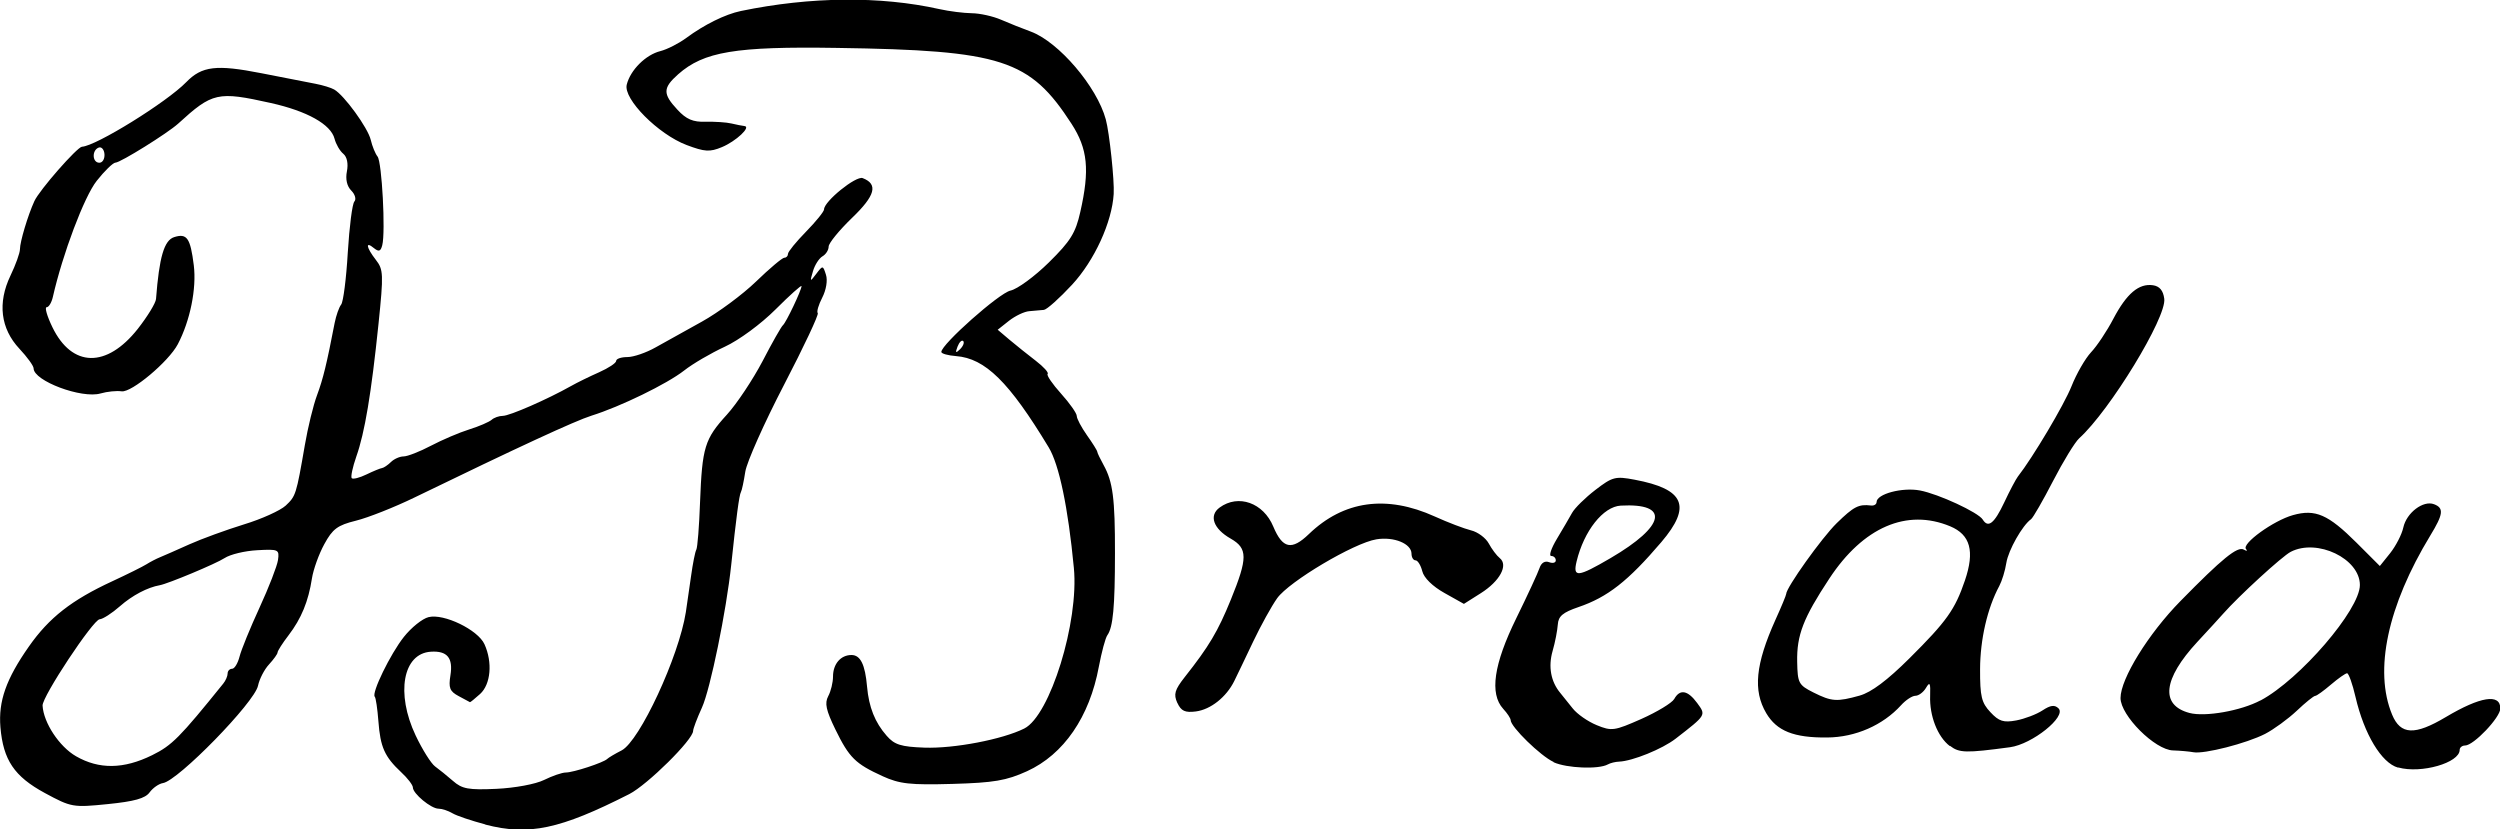
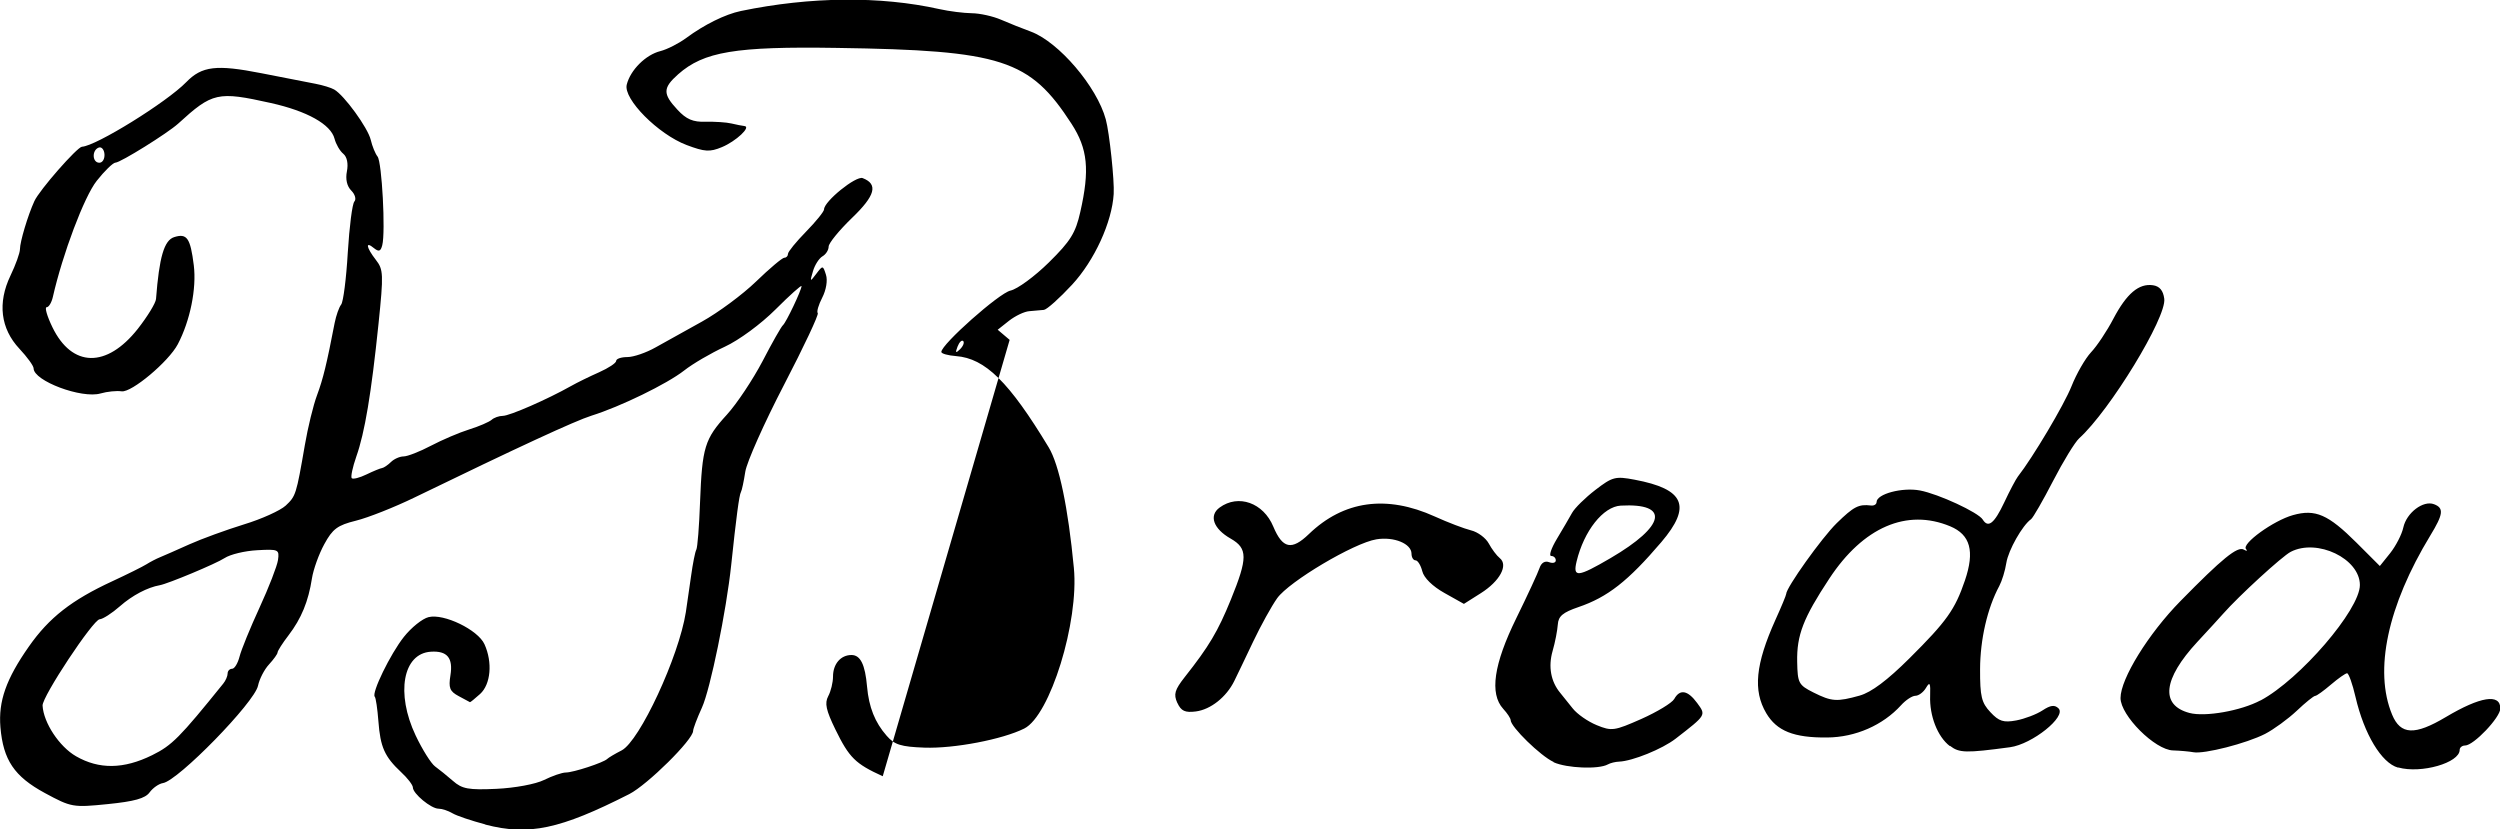
<svg xmlns="http://www.w3.org/2000/svg" xmlns:ns1="http://www.inkscape.org/namespaces/inkscape" xmlns:ns2="http://sodipodi.sourceforge.net/DTD/sodipodi-0.dtd" width="23.427mm" height="7.773mm" viewBox="0 0 23.427 7.773" version="1.1" id="svg5" xml:space="preserve" ns1:version="1.2.1 (9c6d41e410, 2022-07-14)" ns2:docname="Breda, Carl Frederik von (1759–1818) signature.svg">
  <ns2:namedview id="namedview7" pagecolor="#ffffff" bordercolor="#000000" borderopacity="0.25" ns1:showpageshadow="2" ns1:pageopacity="0.0" ns1:pagecheckerboard="0" ns1:deskcolor="#d1d1d1" ns1:document-units="mm" showgrid="false" ns1:zoom="4.7572176" ns1:cx="57.176279" ns1:cy="3.0480002" ns1:window-width="1440" ns1:window-height="878" ns1:window-x="-6" ns1:window-y="-6" ns1:window-maximized="1" ns1:current-layer="layer1" />
  <defs id="defs2" />
  <g ns1:label="Lager 1" ns1:groupmode="layer" id="layer1" transform="translate(-84.827,-23.812)">
-     <path style="fill:#000000;stroke-width:0.042" d="m 89.373,31.537 c -0.128,-0.034 -0.266,-0.08 -0.306,-0.104 -0.04,-0.024 -0.099,-0.043 -0.131,-0.043 -0.069,0 -0.24,-0.141 -0.24,-0.199 0,-0.022 -0.049,-0.087 -0.11,-0.143 -0.155,-0.145 -0.195,-0.235 -0.213,-0.477 -0.009,-0.116 -0.024,-0.22 -0.034,-0.23 -0.033,-0.033 0.146,-0.401 0.273,-0.561 0.069,-0.087 0.173,-0.171 0.231,-0.185 0.143,-0.036 0.463,0.119 0.524,0.254 0.077,0.17 0.059,0.375 -0.041,0.466 -0.049,0.044 -0.092,0.079 -0.095,0.077 -0.003,-0.002 -0.051,-0.028 -0.106,-0.057 -0.084,-0.045 -0.096,-0.077 -0.077,-0.195 0.026,-0.163 -0.03,-0.231 -0.184,-0.221 -0.262,0.017 -0.329,0.39 -0.142,0.785 0.063,0.133 0.145,0.263 0.182,0.29 0.037,0.027 0.113,0.088 0.168,0.136 0.085,0.075 0.145,0.086 0.407,0.074 0.173,-0.008 0.367,-0.044 0.446,-0.083 0.077,-0.038 0.169,-0.07 0.204,-0.07 0.071,0 0.354,-0.093 0.388,-0.127 0.012,-0.012 0.072,-0.048 0.135,-0.08 0.169,-0.087 0.537,-0.88 0.602,-1.296 0.011,-0.07 0.033,-0.222 0.049,-0.339 0.016,-0.116 0.038,-0.227 0.049,-0.246 0.011,-0.019 0.027,-0.219 0.035,-0.445 0.02,-0.516 0.043,-0.592 0.252,-0.821 0.093,-0.102 0.243,-0.328 0.334,-0.501 0.09,-0.174 0.176,-0.325 0.191,-0.337 0.029,-0.024 0.174,-0.328 0.174,-0.366 0,-0.013 -0.11,0.085 -0.243,0.218 -0.138,0.138 -0.344,0.289 -0.476,0.35 -0.128,0.059 -0.3,0.159 -0.381,0.223 -0.161,0.126 -0.599,0.339 -0.868,0.423 -0.153,0.048 -0.691,0.297 -1.657,0.766 -0.189,0.092 -0.437,0.19 -0.55,0.218 -0.174,0.043 -0.219,0.077 -0.297,0.22 -0.051,0.093 -0.103,0.238 -0.116,0.322 -0.033,0.214 -0.099,0.375 -0.219,0.532 -0.057,0.074 -0.103,0.147 -0.103,0.161 0,0.014 -0.036,0.064 -0.08,0.112 -0.044,0.047 -0.09,0.137 -0.103,0.199 -0.031,0.156 -0.75,0.892 -0.891,0.913 -0.038,0.006 -0.094,0.045 -0.125,0.087 -0.041,0.057 -0.144,0.085 -0.392,0.11 -0.327,0.033 -0.342,0.03 -0.59,-0.104 -0.286,-0.155 -0.39,-0.309 -0.416,-0.617 -0.02,-0.243 0.053,-0.451 0.267,-0.756 0.189,-0.27 0.4,-0.435 0.783,-0.612 0.14,-0.065 0.283,-0.136 0.318,-0.158 0.035,-0.022 0.092,-0.052 0.127,-0.066 0.035,-0.014 0.159,-0.069 0.275,-0.121 0.116,-0.052 0.347,-0.136 0.512,-0.187 0.165,-0.05 0.341,-0.13 0.391,-0.176 0.095,-0.089 0.099,-0.101 0.18,-0.569 0.028,-0.163 0.079,-0.373 0.114,-0.466 0.057,-0.153 0.091,-0.294 0.165,-0.677 0.014,-0.07 0.041,-0.147 0.061,-0.172 0.02,-0.025 0.048,-0.244 0.062,-0.487 0.015,-0.243 0.042,-0.458 0.062,-0.479 0.019,-0.021 0.006,-0.067 -0.029,-0.102 -0.041,-0.041 -0.056,-0.107 -0.041,-0.181 0.014,-0.072 0.001,-0.135 -0.034,-0.164 -0.032,-0.026 -0.069,-0.09 -0.082,-0.141 -0.035,-0.135 -0.257,-0.259 -0.598,-0.335 -0.498,-0.111 -0.546,-0.1 -0.868,0.194 -0.098,0.089 -0.541,0.365 -0.587,0.365 -0.022,0 -0.102,0.077 -0.176,0.171 -0.117,0.148 -0.319,0.684 -0.411,1.089 -0.012,0.052 -0.038,0.095 -0.058,0.095 -0.02,0 0.004,0.084 0.054,0.187 0.184,0.379 0.508,0.385 0.8,0.016 0.091,-0.116 0.168,-0.242 0.171,-0.28 0.03,-0.393 0.076,-0.55 0.17,-0.58 0.12,-0.038 0.152,0.008 0.184,0.264 0.027,0.218 -0.034,0.519 -0.15,0.74 -0.086,0.163 -0.433,0.454 -0.526,0.441 -0.047,-0.007 -0.136,0.002 -0.198,0.02 -0.177,0.051 -0.627,-0.118 -0.627,-0.235 -1.06e-4,-0.024 -0.06,-0.106 -0.133,-0.184 -0.177,-0.189 -0.206,-0.43 -0.084,-0.685 0.049,-0.102 0.089,-0.213 0.089,-0.248 0,-0.069 0.074,-0.317 0.135,-0.45 0.047,-0.104 0.401,-0.507 0.446,-0.51 0.131,-0.006 0.794,-0.417 0.977,-0.605 0.147,-0.151 0.282,-0.167 0.704,-0.084 0.211,0.042 0.439,0.086 0.507,0.099 0.068,0.013 0.147,0.037 0.176,0.054 0.093,0.053 0.315,0.358 0.342,0.471 0.014,0.06 0.043,0.131 0.064,0.157 0.041,0.052 0.076,0.709 0.044,0.831 -0.015,0.058 -0.032,0.064 -0.078,0.027 -0.083,-0.069 -0.072,-0.006 0.018,0.11 0.071,0.091 0.073,0.133 0.025,0.599 -0.068,0.657 -0.129,1.021 -0.208,1.244 -0.035,0.1 -0.054,0.191 -0.043,0.203 0.012,0.012 0.074,-0.004 0.138,-0.035 0.064,-0.031 0.13,-0.058 0.146,-0.06 0.016,-0.002 0.053,-0.027 0.083,-0.056 0.029,-0.029 0.083,-0.053 0.119,-0.053 0.036,0 0.152,-0.045 0.256,-0.1 0.105,-0.055 0.266,-0.124 0.359,-0.153 0.093,-0.029 0.187,-0.07 0.21,-0.09 0.022,-0.02 0.069,-0.037 0.105,-0.037 0.063,0 0.418,-0.155 0.638,-0.279 0.058,-0.033 0.177,-0.091 0.265,-0.13 0.087,-0.039 0.159,-0.086 0.159,-0.106 0,-0.02 0.047,-0.036 0.105,-0.036 0.058,0 0.177,-0.041 0.265,-0.091 0.088,-0.05 0.284,-0.159 0.435,-0.242 0.151,-0.084 0.379,-0.252 0.506,-0.375 0.127,-0.123 0.246,-0.223 0.265,-0.223 0.019,0 0.034,-0.016 0.034,-0.036 0,-0.02 0.076,-0.113 0.169,-0.208 0.093,-0.095 0.169,-0.189 0.169,-0.209 0,-0.075 0.299,-0.317 0.362,-0.293 0.147,0.057 0.119,0.163 -0.101,0.374 -0.12,0.116 -0.218,0.236 -0.218,0.268 0,0.032 -0.026,0.073 -0.058,0.091 -0.032,0.019 -0.072,0.081 -0.089,0.14 -0.03,0.101 -0.028,0.102 0.031,0.024 0.061,-0.081 0.063,-0.08 0.091,0.009 0.017,0.052 0.002,0.142 -0.035,0.214 -0.035,0.068 -0.054,0.133 -0.042,0.145 0.012,0.012 -0.13,0.314 -0.316,0.672 -0.186,0.358 -0.349,0.724 -0.363,0.814 -0.014,0.09 -0.032,0.176 -0.041,0.191 -0.016,0.025 -0.045,0.245 -0.091,0.683 -0.045,0.428 -0.196,1.165 -0.274,1.336 -0.046,0.101 -0.083,0.199 -0.083,0.219 0,0.082 -0.427,0.504 -0.598,0.592 -0.649,0.33 -0.942,0.392 -1.349,0.286 z m -3.119,-0.649 c 0.184,-0.091 0.256,-0.163 0.665,-0.67 0.023,-0.028 0.041,-0.071 0.041,-0.095 0,-0.024 0.019,-0.044 0.042,-0.044 0.023,0 0.054,-0.052 0.07,-0.115 0.016,-0.063 0.1,-0.269 0.187,-0.458 0.087,-0.189 0.165,-0.39 0.173,-0.446 0.014,-0.099 0.005,-0.103 -0.195,-0.092 -0.115,0.006 -0.253,0.039 -0.306,0.074 -0.079,0.052 -0.529,0.24 -0.607,0.254 -0.114,0.02 -0.257,0.095 -0.372,0.196 -0.076,0.067 -0.162,0.122 -0.191,0.123 -0.061,0.003 -0.54,0.726 -0.535,0.809 0.009,0.161 0.157,0.385 0.314,0.475 0.216,0.124 0.446,0.121 0.712,-0.01 z m -0.448,-5.631 c -0.003,-0.044 -0.028,-0.072 -0.054,-0.062 -0.066,0.025 -0.061,0.142 0.006,0.142 0.03,0 0.051,-0.036 0.048,-0.08 z m 7.293,5.829 c -0.257,-0.117 -0.314,-0.173 -0.444,-0.439 -0.087,-0.179 -0.102,-0.245 -0.067,-0.311 0.025,-0.046 0.045,-0.129 0.045,-0.184 0,-0.118 0.072,-0.202 0.173,-0.202 0.084,0 0.128,0.089 0.146,0.296 0.017,0.193 0.074,0.336 0.184,0.461 0.073,0.084 0.134,0.103 0.354,0.111 0.277,0.01 0.731,-0.077 0.935,-0.179 0.242,-0.121 0.514,-1 0.465,-1.505 -0.054,-0.567 -0.138,-0.968 -0.236,-1.13 -0.371,-0.614 -0.595,-0.834 -0.868,-0.855 -0.076,-0.006 -0.138,-0.023 -0.138,-0.039 0,-0.071 0.542,-0.552 0.648,-0.575 0.065,-0.014 0.227,-0.133 0.36,-0.264 0.203,-0.2 0.25,-0.276 0.294,-0.472 0.09,-0.396 0.07,-0.592 -0.082,-0.827 -0.391,-0.604 -0.651,-0.688 -2.199,-0.711 -0.951,-0.015 -1.247,0.035 -1.487,0.247 -0.144,0.128 -0.146,0.183 -0.007,0.332 0.083,0.09 0.146,0.117 0.265,0.113 0.086,-0.002 0.194,0.005 0.24,0.016 0.047,0.011 0.101,0.022 0.122,0.024 0.068,0.006 -0.078,0.143 -0.211,0.198 -0.113,0.047 -0.16,0.044 -0.33,-0.02 -0.267,-0.101 -0.595,-0.432 -0.561,-0.566 0.034,-0.137 0.178,-0.28 0.315,-0.314 0.063,-0.016 0.172,-0.071 0.242,-0.123 0.171,-0.126 0.365,-0.222 0.513,-0.253 0.651,-0.135 1.307,-0.141 1.858,-0.018 0.093,0.021 0.231,0.038 0.305,0.039 0.075,5.69e-4 0.199,0.028 0.275,0.061 0.076,0.033 0.201,0.083 0.278,0.111 0.262,0.097 0.62,0.516 0.703,0.823 0.034,0.124 0.082,0.575 0.074,0.699 -0.016,0.264 -0.18,0.623 -0.39,0.85 -0.117,0.126 -0.236,0.233 -0.264,0.236 -0.028,0.003 -0.089,0.008 -0.136,0.012 -0.047,0.003 -0.132,0.044 -0.191,0.09 l -0.106,0.084 0.112,0.095 c 0.062,0.052 0.172,0.14 0.245,0.196 0.073,0.056 0.123,0.111 0.111,0.123 -0.012,0.012 0.045,0.095 0.126,0.185 0.081,0.09 0.147,0.184 0.147,0.209 0,0.025 0.043,0.106 0.095,0.18 0.052,0.073 0.096,0.143 0.097,0.155 8.64e-4,0.012 0.028,0.068 0.06,0.126 0.086,0.156 0.107,0.312 0.106,0.826 -2.11e-4,0.502 -0.018,0.693 -0.071,0.767 -0.019,0.026 -0.054,0.159 -0.08,0.295 -0.087,0.471 -0.329,0.823 -0.673,0.98 -0.194,0.088 -0.31,0.108 -0.699,0.119 -0.397,0.011 -0.494,6.9e-4 -0.656,-0.073 z m 0.754,-4.078 c -0.013,-0.013 -0.037,0.01 -0.053,0.052 -0.023,0.06 -0.018,0.065 0.024,0.024 0.029,-0.029 0.042,-0.063 0.029,-0.076 z m 13.445,3.997 c -0.154,-0.043 -0.317,-0.313 -0.398,-0.662 -0.028,-0.122 -0.064,-0.222 -0.079,-0.222 -0.015,2.9e-5 -0.083,0.048 -0.151,0.106 -0.068,0.058 -0.134,0.106 -0.148,0.106 -0.014,2.12e-4 -0.092,0.063 -0.173,0.14 -0.082,0.077 -0.215,0.174 -0.296,0.216 -0.174,0.089 -0.572,0.191 -0.672,0.172 -0.038,-0.007 -0.124,-0.015 -0.191,-0.017 -0.169,-0.004 -0.492,-0.327 -0.492,-0.491 0,-0.18 0.261,-0.603 0.562,-0.909 0.391,-0.399 0.534,-0.515 0.593,-0.482 0.028,0.016 0.038,0.014 0.021,-0.005 -0.044,-0.049 0.257,-0.267 0.44,-0.318 0.21,-0.059 0.33,-0.006 0.596,0.259 l 0.218,0.218 0.097,-0.121 c 0.053,-0.067 0.109,-0.175 0.123,-0.24 0.03,-0.138 0.187,-0.257 0.288,-0.218 0.094,0.036 0.087,0.093 -0.035,0.293 -0.4,0.658 -0.53,1.265 -0.358,1.679 0.079,0.19 0.212,0.196 0.504,0.022 0.323,-0.192 0.51,-0.222 0.51,-0.08 0,0.084 -0.25,0.347 -0.33,0.347 -0.028,0 -0.051,0.019 -0.051,0.041 0,0.121 -0.361,0.225 -0.575,0.165 z m -1.288,-0.629 c 0.369,-0.197 0.931,-0.85 0.931,-1.082 0,-0.247 -0.4,-0.439 -0.648,-0.311 -0.08,0.041 -0.486,0.413 -0.634,0.581 -0.028,0.032 -0.136,0.15 -0.241,0.263 -0.323,0.349 -0.349,0.593 -0.074,0.666 0.147,0.039 0.483,-0.02 0.666,-0.118 z m -6.625,0.576 c -0.121,-0.055 -0.402,-0.329 -0.402,-0.392 0,-0.016 -0.031,-0.064 -0.07,-0.106 -0.129,-0.142 -0.089,-0.417 0.123,-0.849 0.106,-0.216 0.204,-0.428 0.218,-0.471 0.016,-0.048 0.05,-0.069 0.089,-0.054 0.035,0.013 0.063,0.006 0.063,-0.017 0,-0.023 -0.019,-0.041 -0.043,-0.041 -0.024,0 2.54e-4,-0.072 0.053,-0.16 0.053,-0.088 0.117,-0.198 0.142,-0.243 0.025,-0.046 0.124,-0.143 0.219,-0.216 0.16,-0.123 0.187,-0.13 0.367,-0.096 0.469,0.088 0.538,0.248 0.251,0.585 -0.312,0.366 -0.504,0.516 -0.777,0.609 -0.146,0.05 -0.188,0.085 -0.193,0.163 -0.004,0.055 -0.025,0.167 -0.049,0.249 -0.042,0.147 -0.016,0.286 0.071,0.391 0.024,0.029 0.077,0.095 0.118,0.147 0.041,0.052 0.141,0.122 0.224,0.156 0.141,0.058 0.166,0.054 0.419,-0.058 0.148,-0.066 0.287,-0.15 0.308,-0.187 0.053,-0.096 0.127,-0.082 0.215,0.038 0.084,0.115 0.087,0.11 -0.202,0.334 -0.125,0.097 -0.405,0.21 -0.529,0.215 -0.035,0.001 -0.083,0.013 -0.106,0.026 -0.085,0.048 -0.384,0.036 -0.508,-0.02 z m 0.534,-1.91 c 0.516,-0.302 0.558,-0.517 0.096,-0.492 -0.165,0.009 -0.345,0.237 -0.414,0.523 -0.037,0.154 0.01,0.149 0.318,-0.031 z M 103.098,30.803 c -0.115,-0.088 -0.191,-0.283 -0.184,-0.471 0.004,-0.121 -0.003,-0.135 -0.039,-0.074 -0.024,0.041 -0.069,0.074 -0.099,0.074 -0.03,0 -0.091,0.04 -0.135,0.089 -0.17,0.187 -0.427,0.3 -0.692,0.302 -0.313,0.003 -0.472,-0.061 -0.571,-0.228 -0.125,-0.212 -0.101,-0.458 0.086,-0.874 0.056,-0.123 0.101,-0.232 0.101,-0.243 0,-0.059 0.333,-0.526 0.474,-0.664 0.159,-0.155 0.205,-0.179 0.32,-0.165 0.029,0.004 0.053,-0.011 0.053,-0.032 0,-0.076 0.24,-0.14 0.406,-0.109 0.175,0.033 0.548,0.206 0.589,0.273 0.051,0.082 0.108,0.037 0.201,-0.16 0.052,-0.111 0.11,-0.22 0.128,-0.243 0.139,-0.177 0.434,-0.673 0.503,-0.847 0.046,-0.116 0.128,-0.259 0.183,-0.318 0.055,-0.058 0.149,-0.199 0.209,-0.314 0.125,-0.237 0.239,-0.333 0.371,-0.314 0.062,0.009 0.096,0.049 0.106,0.127 0.023,0.173 -0.509,1.046 -0.797,1.307 -0.04,0.036 -0.15,0.216 -0.245,0.4 -0.095,0.184 -0.188,0.345 -0.206,0.358 -0.081,0.057 -0.213,0.29 -0.232,0.41 -0.011,0.072 -0.041,0.169 -0.066,0.216 -0.112,0.208 -0.179,0.501 -0.18,0.779 -8.1e-4,0.256 0.013,0.315 0.097,0.404 0.08,0.086 0.123,0.099 0.242,0.077 0.079,-0.015 0.19,-0.057 0.246,-0.094 0.076,-0.05 0.114,-0.054 0.15,-0.019 0.077,0.077 -0.247,0.336 -0.454,0.364 -0.416,0.056 -0.476,0.054 -0.563,-0.013 z m -0.844,-0.473 c 0.108,-0.03 0.259,-0.143 0.466,-0.349 0.35,-0.348 0.427,-0.457 0.52,-0.73 0.093,-0.274 0.051,-0.428 -0.138,-0.507 -0.406,-0.169 -0.815,0.007 -1.133,0.49 -0.244,0.37 -0.306,0.529 -0.301,0.781 0.004,0.198 0.013,0.216 0.152,0.286 0.172,0.086 0.219,0.089 0.435,0.029 z m -6.395,0.068 c -0.036,-0.08 -0.024,-0.121 0.069,-0.24 0.229,-0.29 0.311,-0.428 0.433,-0.727 0.159,-0.391 0.159,-0.48 -0.002,-0.572 -0.162,-0.092 -0.206,-0.216 -0.103,-0.291 0.175,-0.128 0.41,-0.045 0.503,0.179 0.087,0.207 0.172,0.225 0.333,0.07 0.326,-0.314 0.727,-0.37 1.18,-0.165 0.123,0.056 0.276,0.114 0.34,0.13 0.063,0.015 0.138,0.071 0.166,0.123 0.028,0.052 0.074,0.114 0.103,0.137 0.082,0.066 0.001,0.216 -0.178,0.329 l -0.158,0.1 -0.182,-0.102 c -0.111,-0.062 -0.193,-0.142 -0.208,-0.204 -0.014,-0.056 -0.043,-0.102 -0.063,-0.102 -0.021,0 -0.038,-0.028 -0.038,-0.062 0,-0.094 -0.164,-0.162 -0.329,-0.135 -0.21,0.034 -0.818,0.395 -0.93,0.552 -0.052,0.073 -0.153,0.256 -0.225,0.407 -0.072,0.151 -0.151,0.317 -0.177,0.369 -0.074,0.15 -0.221,0.267 -0.36,0.285 -0.101,0.013 -0.138,-0.004 -0.173,-0.08 z" id="path71" />
+     <path style="fill:#000000;stroke-width:0.042" d="m 89.373,31.537 c -0.128,-0.034 -0.266,-0.08 -0.306,-0.104 -0.04,-0.024 -0.099,-0.043 -0.131,-0.043 -0.069,0 -0.24,-0.141 -0.24,-0.199 0,-0.022 -0.049,-0.087 -0.11,-0.143 -0.155,-0.145 -0.195,-0.235 -0.213,-0.477 -0.009,-0.116 -0.024,-0.22 -0.034,-0.23 -0.033,-0.033 0.146,-0.401 0.273,-0.561 0.069,-0.087 0.173,-0.171 0.231,-0.185 0.143,-0.036 0.463,0.119 0.524,0.254 0.077,0.17 0.059,0.375 -0.041,0.466 -0.049,0.044 -0.092,0.079 -0.095,0.077 -0.003,-0.002 -0.051,-0.028 -0.106,-0.057 -0.084,-0.045 -0.096,-0.077 -0.077,-0.195 0.026,-0.163 -0.03,-0.231 -0.184,-0.221 -0.262,0.017 -0.329,0.39 -0.142,0.785 0.063,0.133 0.145,0.263 0.182,0.29 0.037,0.027 0.113,0.088 0.168,0.136 0.085,0.075 0.145,0.086 0.407,0.074 0.173,-0.008 0.367,-0.044 0.446,-0.083 0.077,-0.038 0.169,-0.07 0.204,-0.07 0.071,0 0.354,-0.093 0.388,-0.127 0.012,-0.012 0.072,-0.048 0.135,-0.08 0.169,-0.087 0.537,-0.88 0.602,-1.296 0.011,-0.07 0.033,-0.222 0.049,-0.339 0.016,-0.116 0.038,-0.227 0.049,-0.246 0.011,-0.019 0.027,-0.219 0.035,-0.445 0.02,-0.516 0.043,-0.592 0.252,-0.821 0.093,-0.102 0.243,-0.328 0.334,-0.501 0.09,-0.174 0.176,-0.325 0.191,-0.337 0.029,-0.024 0.174,-0.328 0.174,-0.366 0,-0.013 -0.11,0.085 -0.243,0.218 -0.138,0.138 -0.344,0.289 -0.476,0.35 -0.128,0.059 -0.3,0.159 -0.381,0.223 -0.161,0.126 -0.599,0.339 -0.868,0.423 -0.153,0.048 -0.691,0.297 -1.657,0.766 -0.189,0.092 -0.437,0.19 -0.55,0.218 -0.174,0.043 -0.219,0.077 -0.297,0.22 -0.051,0.093 -0.103,0.238 -0.116,0.322 -0.033,0.214 -0.099,0.375 -0.219,0.532 -0.057,0.074 -0.103,0.147 -0.103,0.161 0,0.014 -0.036,0.064 -0.08,0.112 -0.044,0.047 -0.09,0.137 -0.103,0.199 -0.031,0.156 -0.75,0.892 -0.891,0.913 -0.038,0.006 -0.094,0.045 -0.125,0.087 -0.041,0.057 -0.144,0.085 -0.392,0.11 -0.327,0.033 -0.342,0.03 -0.59,-0.104 -0.286,-0.155 -0.39,-0.309 -0.416,-0.617 -0.02,-0.243 0.053,-0.451 0.267,-0.756 0.189,-0.27 0.4,-0.435 0.783,-0.612 0.14,-0.065 0.283,-0.136 0.318,-0.158 0.035,-0.022 0.092,-0.052 0.127,-0.066 0.035,-0.014 0.159,-0.069 0.275,-0.121 0.116,-0.052 0.347,-0.136 0.512,-0.187 0.165,-0.05 0.341,-0.13 0.391,-0.176 0.095,-0.089 0.099,-0.101 0.18,-0.569 0.028,-0.163 0.079,-0.373 0.114,-0.466 0.057,-0.153 0.091,-0.294 0.165,-0.677 0.014,-0.07 0.041,-0.147 0.061,-0.172 0.02,-0.025 0.048,-0.244 0.062,-0.487 0.015,-0.243 0.042,-0.458 0.062,-0.479 0.019,-0.021 0.006,-0.067 -0.029,-0.102 -0.041,-0.041 -0.056,-0.107 -0.041,-0.181 0.014,-0.072 0.001,-0.135 -0.034,-0.164 -0.032,-0.026 -0.069,-0.09 -0.082,-0.141 -0.035,-0.135 -0.257,-0.259 -0.598,-0.335 -0.498,-0.111 -0.546,-0.1 -0.868,0.194 -0.098,0.089 -0.541,0.365 -0.587,0.365 -0.022,0 -0.102,0.077 -0.176,0.171 -0.117,0.148 -0.319,0.684 -0.411,1.089 -0.012,0.052 -0.038,0.095 -0.058,0.095 -0.02,0 0.004,0.084 0.054,0.187 0.184,0.379 0.508,0.385 0.8,0.016 0.091,-0.116 0.168,-0.242 0.171,-0.28 0.03,-0.393 0.076,-0.55 0.17,-0.58 0.12,-0.038 0.152,0.008 0.184,0.264 0.027,0.218 -0.034,0.519 -0.15,0.74 -0.086,0.163 -0.433,0.454 -0.526,0.441 -0.047,-0.007 -0.136,0.002 -0.198,0.02 -0.177,0.051 -0.627,-0.118 -0.627,-0.235 -1.06e-4,-0.024 -0.06,-0.106 -0.133,-0.184 -0.177,-0.189 -0.206,-0.43 -0.084,-0.685 0.049,-0.102 0.089,-0.213 0.089,-0.248 0,-0.069 0.074,-0.317 0.135,-0.45 0.047,-0.104 0.401,-0.507 0.446,-0.51 0.131,-0.006 0.794,-0.417 0.977,-0.605 0.147,-0.151 0.282,-0.167 0.704,-0.084 0.211,0.042 0.439,0.086 0.507,0.099 0.068,0.013 0.147,0.037 0.176,0.054 0.093,0.053 0.315,0.358 0.342,0.471 0.014,0.06 0.043,0.131 0.064,0.157 0.041,0.052 0.076,0.709 0.044,0.831 -0.015,0.058 -0.032,0.064 -0.078,0.027 -0.083,-0.069 -0.072,-0.006 0.018,0.11 0.071,0.091 0.073,0.133 0.025,0.599 -0.068,0.657 -0.129,1.021 -0.208,1.244 -0.035,0.1 -0.054,0.191 -0.043,0.203 0.012,0.012 0.074,-0.004 0.138,-0.035 0.064,-0.031 0.13,-0.058 0.146,-0.06 0.016,-0.002 0.053,-0.027 0.083,-0.056 0.029,-0.029 0.083,-0.053 0.119,-0.053 0.036,0 0.152,-0.045 0.256,-0.1 0.105,-0.055 0.266,-0.124 0.359,-0.153 0.093,-0.029 0.187,-0.07 0.21,-0.09 0.022,-0.02 0.069,-0.037 0.105,-0.037 0.063,0 0.418,-0.155 0.638,-0.279 0.058,-0.033 0.177,-0.091 0.265,-0.13 0.087,-0.039 0.159,-0.086 0.159,-0.106 0,-0.02 0.047,-0.036 0.105,-0.036 0.058,0 0.177,-0.041 0.265,-0.091 0.088,-0.05 0.284,-0.159 0.435,-0.242 0.151,-0.084 0.379,-0.252 0.506,-0.375 0.127,-0.123 0.246,-0.223 0.265,-0.223 0.019,0 0.034,-0.016 0.034,-0.036 0,-0.02 0.076,-0.113 0.169,-0.208 0.093,-0.095 0.169,-0.189 0.169,-0.209 0,-0.075 0.299,-0.317 0.362,-0.293 0.147,0.057 0.119,0.163 -0.101,0.374 -0.12,0.116 -0.218,0.236 -0.218,0.268 0,0.032 -0.026,0.073 -0.058,0.091 -0.032,0.019 -0.072,0.081 -0.089,0.14 -0.03,0.101 -0.028,0.102 0.031,0.024 0.061,-0.081 0.063,-0.08 0.091,0.009 0.017,0.052 0.002,0.142 -0.035,0.214 -0.035,0.068 -0.054,0.133 -0.042,0.145 0.012,0.012 -0.13,0.314 -0.316,0.672 -0.186,0.358 -0.349,0.724 -0.363,0.814 -0.014,0.09 -0.032,0.176 -0.041,0.191 -0.016,0.025 -0.045,0.245 -0.091,0.683 -0.045,0.428 -0.196,1.165 -0.274,1.336 -0.046,0.101 -0.083,0.199 -0.083,0.219 0,0.082 -0.427,0.504 -0.598,0.592 -0.649,0.33 -0.942,0.392 -1.349,0.286 z m -3.119,-0.649 c 0.184,-0.091 0.256,-0.163 0.665,-0.67 0.023,-0.028 0.041,-0.071 0.041,-0.095 0,-0.024 0.019,-0.044 0.042,-0.044 0.023,0 0.054,-0.052 0.07,-0.115 0.016,-0.063 0.1,-0.269 0.187,-0.458 0.087,-0.189 0.165,-0.39 0.173,-0.446 0.014,-0.099 0.005,-0.103 -0.195,-0.092 -0.115,0.006 -0.253,0.039 -0.306,0.074 -0.079,0.052 -0.529,0.24 -0.607,0.254 -0.114,0.02 -0.257,0.095 -0.372,0.196 -0.076,0.067 -0.162,0.122 -0.191,0.123 -0.061,0.003 -0.54,0.726 -0.535,0.809 0.009,0.161 0.157,0.385 0.314,0.475 0.216,0.124 0.446,0.121 0.712,-0.01 z m -0.448,-5.631 c -0.003,-0.044 -0.028,-0.072 -0.054,-0.062 -0.066,0.025 -0.061,0.142 0.006,0.142 0.03,0 0.051,-0.036 0.048,-0.08 z m 7.293,5.829 c -0.257,-0.117 -0.314,-0.173 -0.444,-0.439 -0.087,-0.179 -0.102,-0.245 -0.067,-0.311 0.025,-0.046 0.045,-0.129 0.045,-0.184 0,-0.118 0.072,-0.202 0.173,-0.202 0.084,0 0.128,0.089 0.146,0.296 0.017,0.193 0.074,0.336 0.184,0.461 0.073,0.084 0.134,0.103 0.354,0.111 0.277,0.01 0.731,-0.077 0.935,-0.179 0.242,-0.121 0.514,-1 0.465,-1.505 -0.054,-0.567 -0.138,-0.968 -0.236,-1.13 -0.371,-0.614 -0.595,-0.834 -0.868,-0.855 -0.076,-0.006 -0.138,-0.023 -0.138,-0.039 0,-0.071 0.542,-0.552 0.648,-0.575 0.065,-0.014 0.227,-0.133 0.36,-0.264 0.203,-0.2 0.25,-0.276 0.294,-0.472 0.09,-0.396 0.07,-0.592 -0.082,-0.827 -0.391,-0.604 -0.651,-0.688 -2.199,-0.711 -0.951,-0.015 -1.247,0.035 -1.487,0.247 -0.144,0.128 -0.146,0.183 -0.007,0.332 0.083,0.09 0.146,0.117 0.265,0.113 0.086,-0.002 0.194,0.005 0.24,0.016 0.047,0.011 0.101,0.022 0.122,0.024 0.068,0.006 -0.078,0.143 -0.211,0.198 -0.113,0.047 -0.16,0.044 -0.33,-0.02 -0.267,-0.101 -0.595,-0.432 -0.561,-0.566 0.034,-0.137 0.178,-0.28 0.315,-0.314 0.063,-0.016 0.172,-0.071 0.242,-0.123 0.171,-0.126 0.365,-0.222 0.513,-0.253 0.651,-0.135 1.307,-0.141 1.858,-0.018 0.093,0.021 0.231,0.038 0.305,0.039 0.075,5.69e-4 0.199,0.028 0.275,0.061 0.076,0.033 0.201,0.083 0.278,0.111 0.262,0.097 0.62,0.516 0.703,0.823 0.034,0.124 0.082,0.575 0.074,0.699 -0.016,0.264 -0.18,0.623 -0.39,0.85 -0.117,0.126 -0.236,0.233 -0.264,0.236 -0.028,0.003 -0.089,0.008 -0.136,0.012 -0.047,0.003 -0.132,0.044 -0.191,0.09 l -0.106,0.084 0.112,0.095 z m 0.754,-4.078 c -0.013,-0.013 -0.037,0.01 -0.053,0.052 -0.023,0.06 -0.018,0.065 0.024,0.024 0.029,-0.029 0.042,-0.063 0.029,-0.076 z m 13.445,3.997 c -0.154,-0.043 -0.317,-0.313 -0.398,-0.662 -0.028,-0.122 -0.064,-0.222 -0.079,-0.222 -0.015,2.9e-5 -0.083,0.048 -0.151,0.106 -0.068,0.058 -0.134,0.106 -0.148,0.106 -0.014,2.12e-4 -0.092,0.063 -0.173,0.14 -0.082,0.077 -0.215,0.174 -0.296,0.216 -0.174,0.089 -0.572,0.191 -0.672,0.172 -0.038,-0.007 -0.124,-0.015 -0.191,-0.017 -0.169,-0.004 -0.492,-0.327 -0.492,-0.491 0,-0.18 0.261,-0.603 0.562,-0.909 0.391,-0.399 0.534,-0.515 0.593,-0.482 0.028,0.016 0.038,0.014 0.021,-0.005 -0.044,-0.049 0.257,-0.267 0.44,-0.318 0.21,-0.059 0.33,-0.006 0.596,0.259 l 0.218,0.218 0.097,-0.121 c 0.053,-0.067 0.109,-0.175 0.123,-0.24 0.03,-0.138 0.187,-0.257 0.288,-0.218 0.094,0.036 0.087,0.093 -0.035,0.293 -0.4,0.658 -0.53,1.265 -0.358,1.679 0.079,0.19 0.212,0.196 0.504,0.022 0.323,-0.192 0.51,-0.222 0.51,-0.08 0,0.084 -0.25,0.347 -0.33,0.347 -0.028,0 -0.051,0.019 -0.051,0.041 0,0.121 -0.361,0.225 -0.575,0.165 z m -1.288,-0.629 c 0.369,-0.197 0.931,-0.85 0.931,-1.082 0,-0.247 -0.4,-0.439 -0.648,-0.311 -0.08,0.041 -0.486,0.413 -0.634,0.581 -0.028,0.032 -0.136,0.15 -0.241,0.263 -0.323,0.349 -0.349,0.593 -0.074,0.666 0.147,0.039 0.483,-0.02 0.666,-0.118 z m -6.625,0.576 c -0.121,-0.055 -0.402,-0.329 -0.402,-0.392 0,-0.016 -0.031,-0.064 -0.07,-0.106 -0.129,-0.142 -0.089,-0.417 0.123,-0.849 0.106,-0.216 0.204,-0.428 0.218,-0.471 0.016,-0.048 0.05,-0.069 0.089,-0.054 0.035,0.013 0.063,0.006 0.063,-0.017 0,-0.023 -0.019,-0.041 -0.043,-0.041 -0.024,0 2.54e-4,-0.072 0.053,-0.16 0.053,-0.088 0.117,-0.198 0.142,-0.243 0.025,-0.046 0.124,-0.143 0.219,-0.216 0.16,-0.123 0.187,-0.13 0.367,-0.096 0.469,0.088 0.538,0.248 0.251,0.585 -0.312,0.366 -0.504,0.516 -0.777,0.609 -0.146,0.05 -0.188,0.085 -0.193,0.163 -0.004,0.055 -0.025,0.167 -0.049,0.249 -0.042,0.147 -0.016,0.286 0.071,0.391 0.024,0.029 0.077,0.095 0.118,0.147 0.041,0.052 0.141,0.122 0.224,0.156 0.141,0.058 0.166,0.054 0.419,-0.058 0.148,-0.066 0.287,-0.15 0.308,-0.187 0.053,-0.096 0.127,-0.082 0.215,0.038 0.084,0.115 0.087,0.11 -0.202,0.334 -0.125,0.097 -0.405,0.21 -0.529,0.215 -0.035,0.001 -0.083,0.013 -0.106,0.026 -0.085,0.048 -0.384,0.036 -0.508,-0.02 z m 0.534,-1.91 c 0.516,-0.302 0.558,-0.517 0.096,-0.492 -0.165,0.009 -0.345,0.237 -0.414,0.523 -0.037,0.154 0.01,0.149 0.318,-0.031 z M 103.098,30.803 c -0.115,-0.088 -0.191,-0.283 -0.184,-0.471 0.004,-0.121 -0.003,-0.135 -0.039,-0.074 -0.024,0.041 -0.069,0.074 -0.099,0.074 -0.03,0 -0.091,0.04 -0.135,0.089 -0.17,0.187 -0.427,0.3 -0.692,0.302 -0.313,0.003 -0.472,-0.061 -0.571,-0.228 -0.125,-0.212 -0.101,-0.458 0.086,-0.874 0.056,-0.123 0.101,-0.232 0.101,-0.243 0,-0.059 0.333,-0.526 0.474,-0.664 0.159,-0.155 0.205,-0.179 0.32,-0.165 0.029,0.004 0.053,-0.011 0.053,-0.032 0,-0.076 0.24,-0.14 0.406,-0.109 0.175,0.033 0.548,0.206 0.589,0.273 0.051,0.082 0.108,0.037 0.201,-0.16 0.052,-0.111 0.11,-0.22 0.128,-0.243 0.139,-0.177 0.434,-0.673 0.503,-0.847 0.046,-0.116 0.128,-0.259 0.183,-0.318 0.055,-0.058 0.149,-0.199 0.209,-0.314 0.125,-0.237 0.239,-0.333 0.371,-0.314 0.062,0.009 0.096,0.049 0.106,0.127 0.023,0.173 -0.509,1.046 -0.797,1.307 -0.04,0.036 -0.15,0.216 -0.245,0.4 -0.095,0.184 -0.188,0.345 -0.206,0.358 -0.081,0.057 -0.213,0.29 -0.232,0.41 -0.011,0.072 -0.041,0.169 -0.066,0.216 -0.112,0.208 -0.179,0.501 -0.18,0.779 -8.1e-4,0.256 0.013,0.315 0.097,0.404 0.08,0.086 0.123,0.099 0.242,0.077 0.079,-0.015 0.19,-0.057 0.246,-0.094 0.076,-0.05 0.114,-0.054 0.15,-0.019 0.077,0.077 -0.247,0.336 -0.454,0.364 -0.416,0.056 -0.476,0.054 -0.563,-0.013 z m -0.844,-0.473 c 0.108,-0.03 0.259,-0.143 0.466,-0.349 0.35,-0.348 0.427,-0.457 0.52,-0.73 0.093,-0.274 0.051,-0.428 -0.138,-0.507 -0.406,-0.169 -0.815,0.007 -1.133,0.49 -0.244,0.37 -0.306,0.529 -0.301,0.781 0.004,0.198 0.013,0.216 0.152,0.286 0.172,0.086 0.219,0.089 0.435,0.029 z m -6.395,0.068 c -0.036,-0.08 -0.024,-0.121 0.069,-0.24 0.229,-0.29 0.311,-0.428 0.433,-0.727 0.159,-0.391 0.159,-0.48 -0.002,-0.572 -0.162,-0.092 -0.206,-0.216 -0.103,-0.291 0.175,-0.128 0.41,-0.045 0.503,0.179 0.087,0.207 0.172,0.225 0.333,0.07 0.326,-0.314 0.727,-0.37 1.18,-0.165 0.123,0.056 0.276,0.114 0.34,0.13 0.063,0.015 0.138,0.071 0.166,0.123 0.028,0.052 0.074,0.114 0.103,0.137 0.082,0.066 0.001,0.216 -0.178,0.329 l -0.158,0.1 -0.182,-0.102 c -0.111,-0.062 -0.193,-0.142 -0.208,-0.204 -0.014,-0.056 -0.043,-0.102 -0.063,-0.102 -0.021,0 -0.038,-0.028 -0.038,-0.062 0,-0.094 -0.164,-0.162 -0.329,-0.135 -0.21,0.034 -0.818,0.395 -0.93,0.552 -0.052,0.073 -0.153,0.256 -0.225,0.407 -0.072,0.151 -0.151,0.317 -0.177,0.369 -0.074,0.15 -0.221,0.267 -0.36,0.285 -0.101,0.013 -0.138,-0.004 -0.173,-0.08 z" id="path71" />
  </g>
</svg>